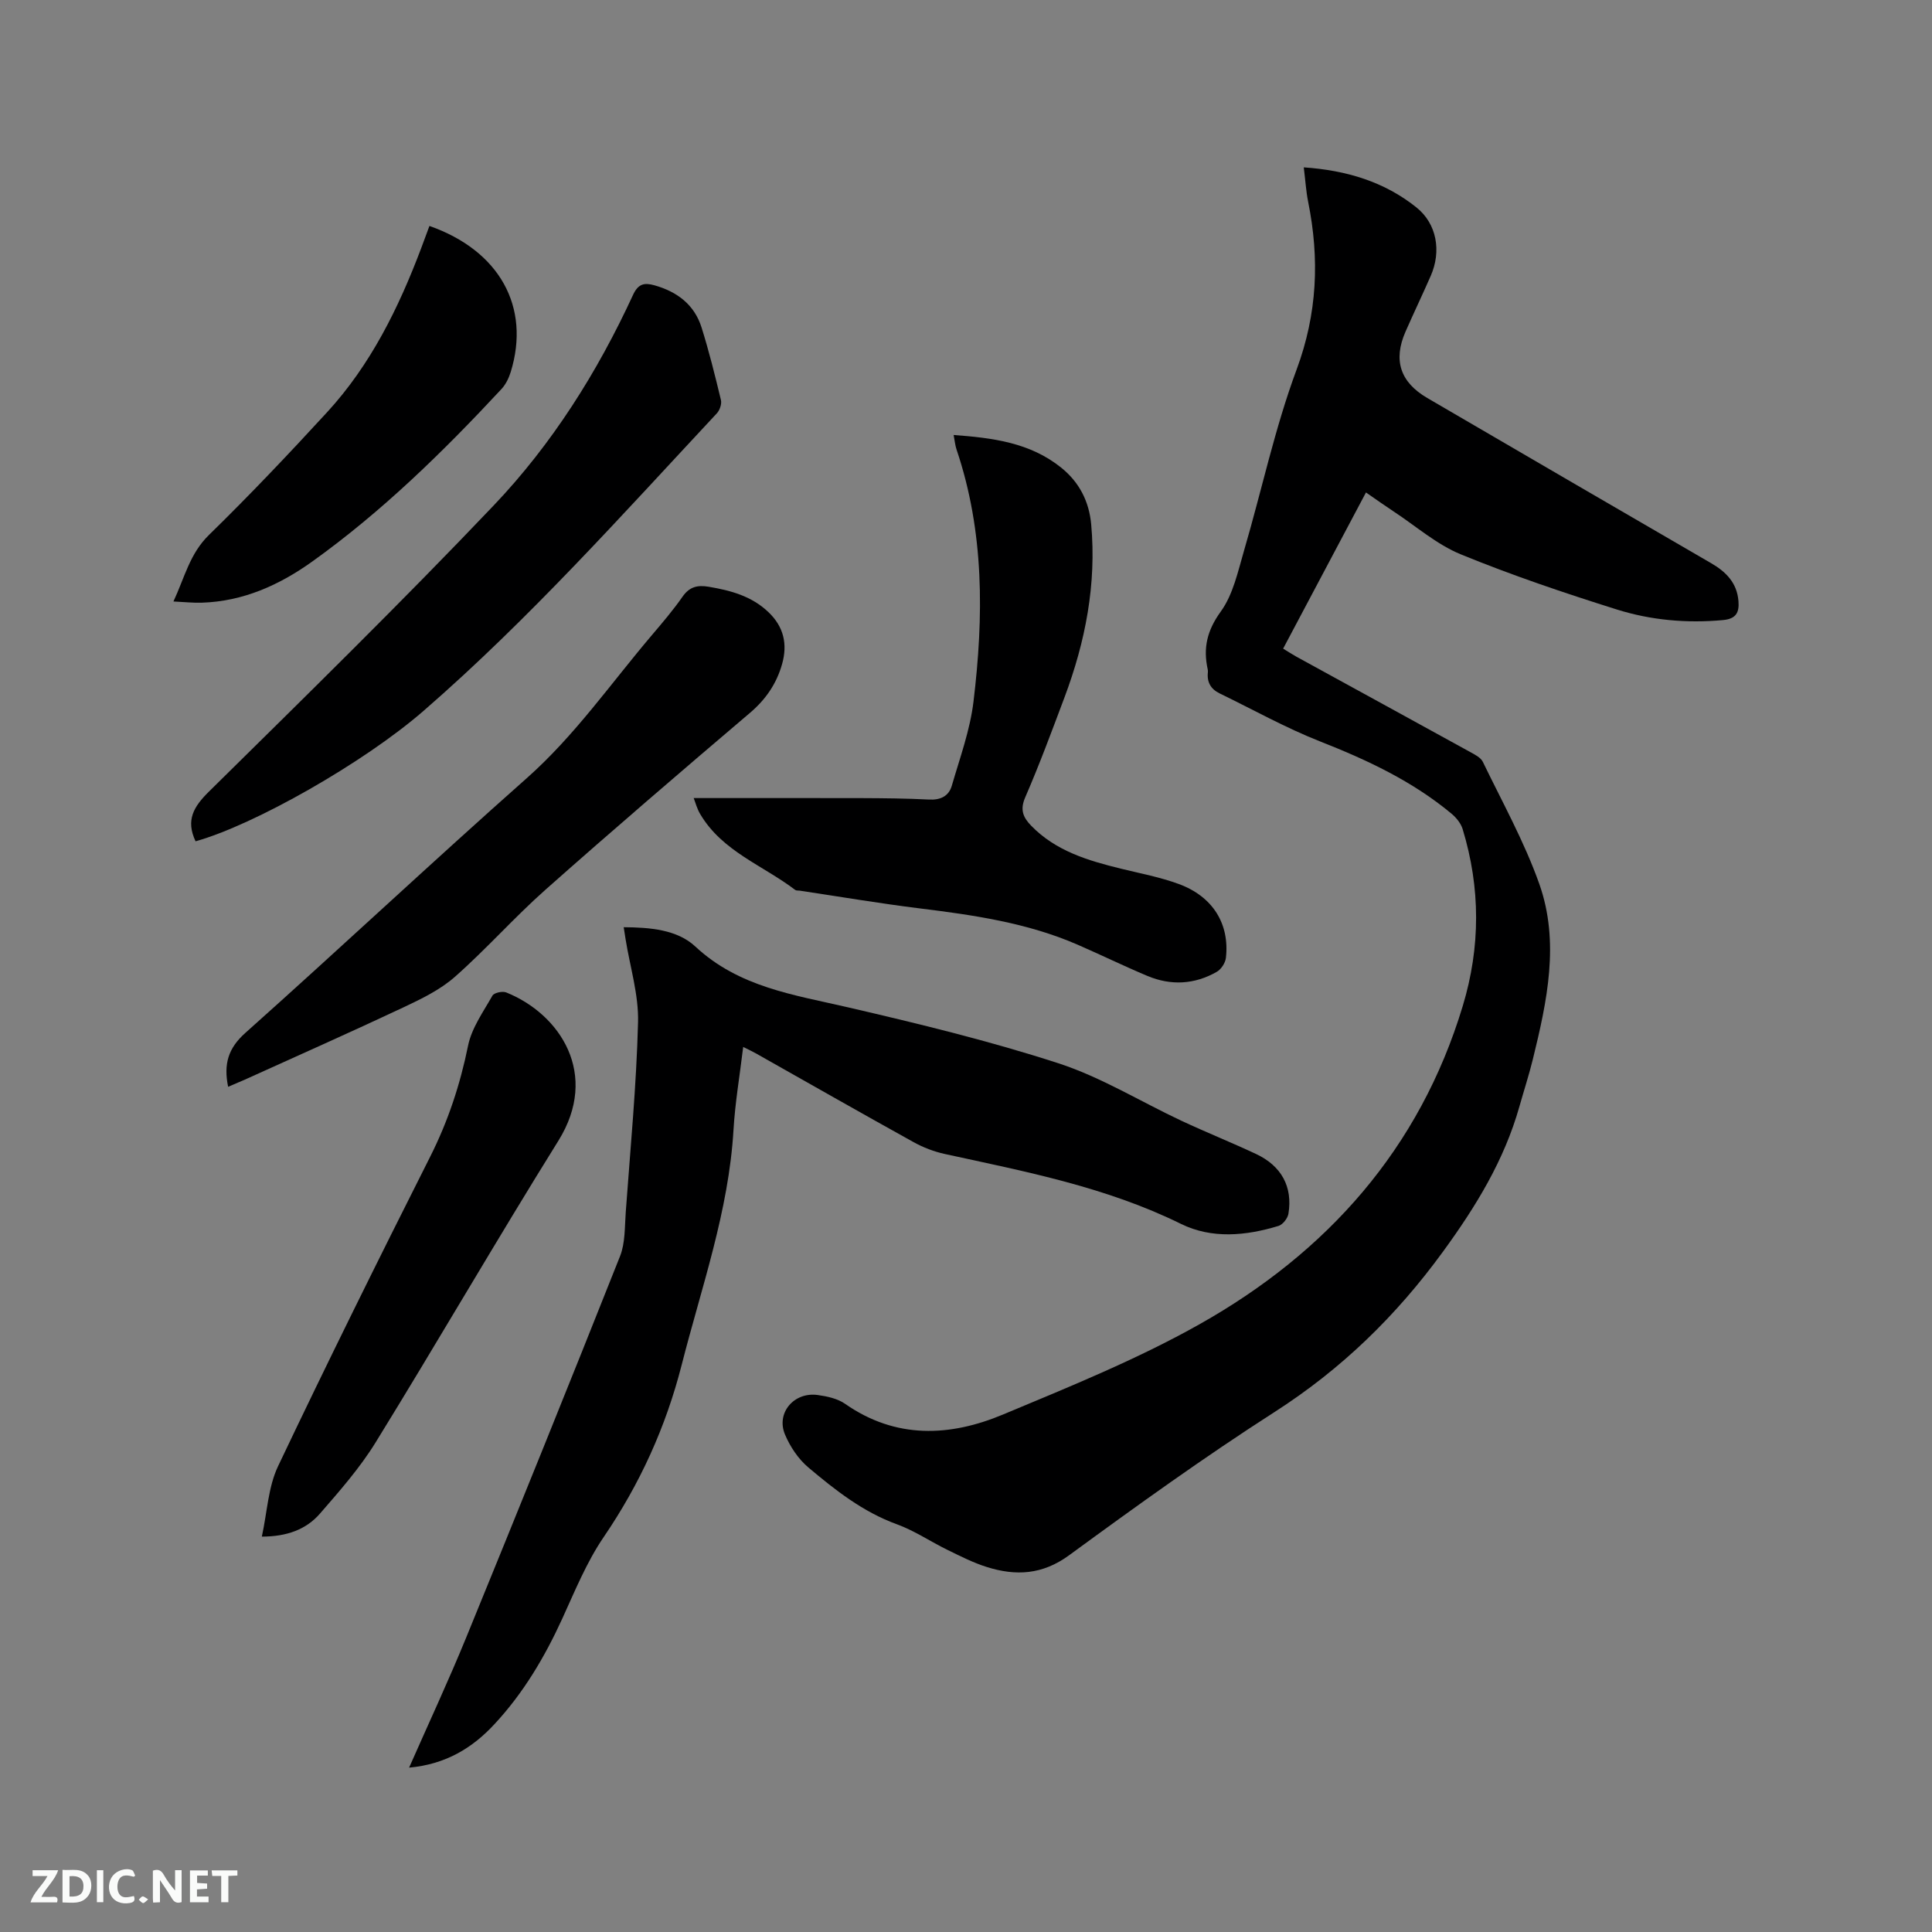
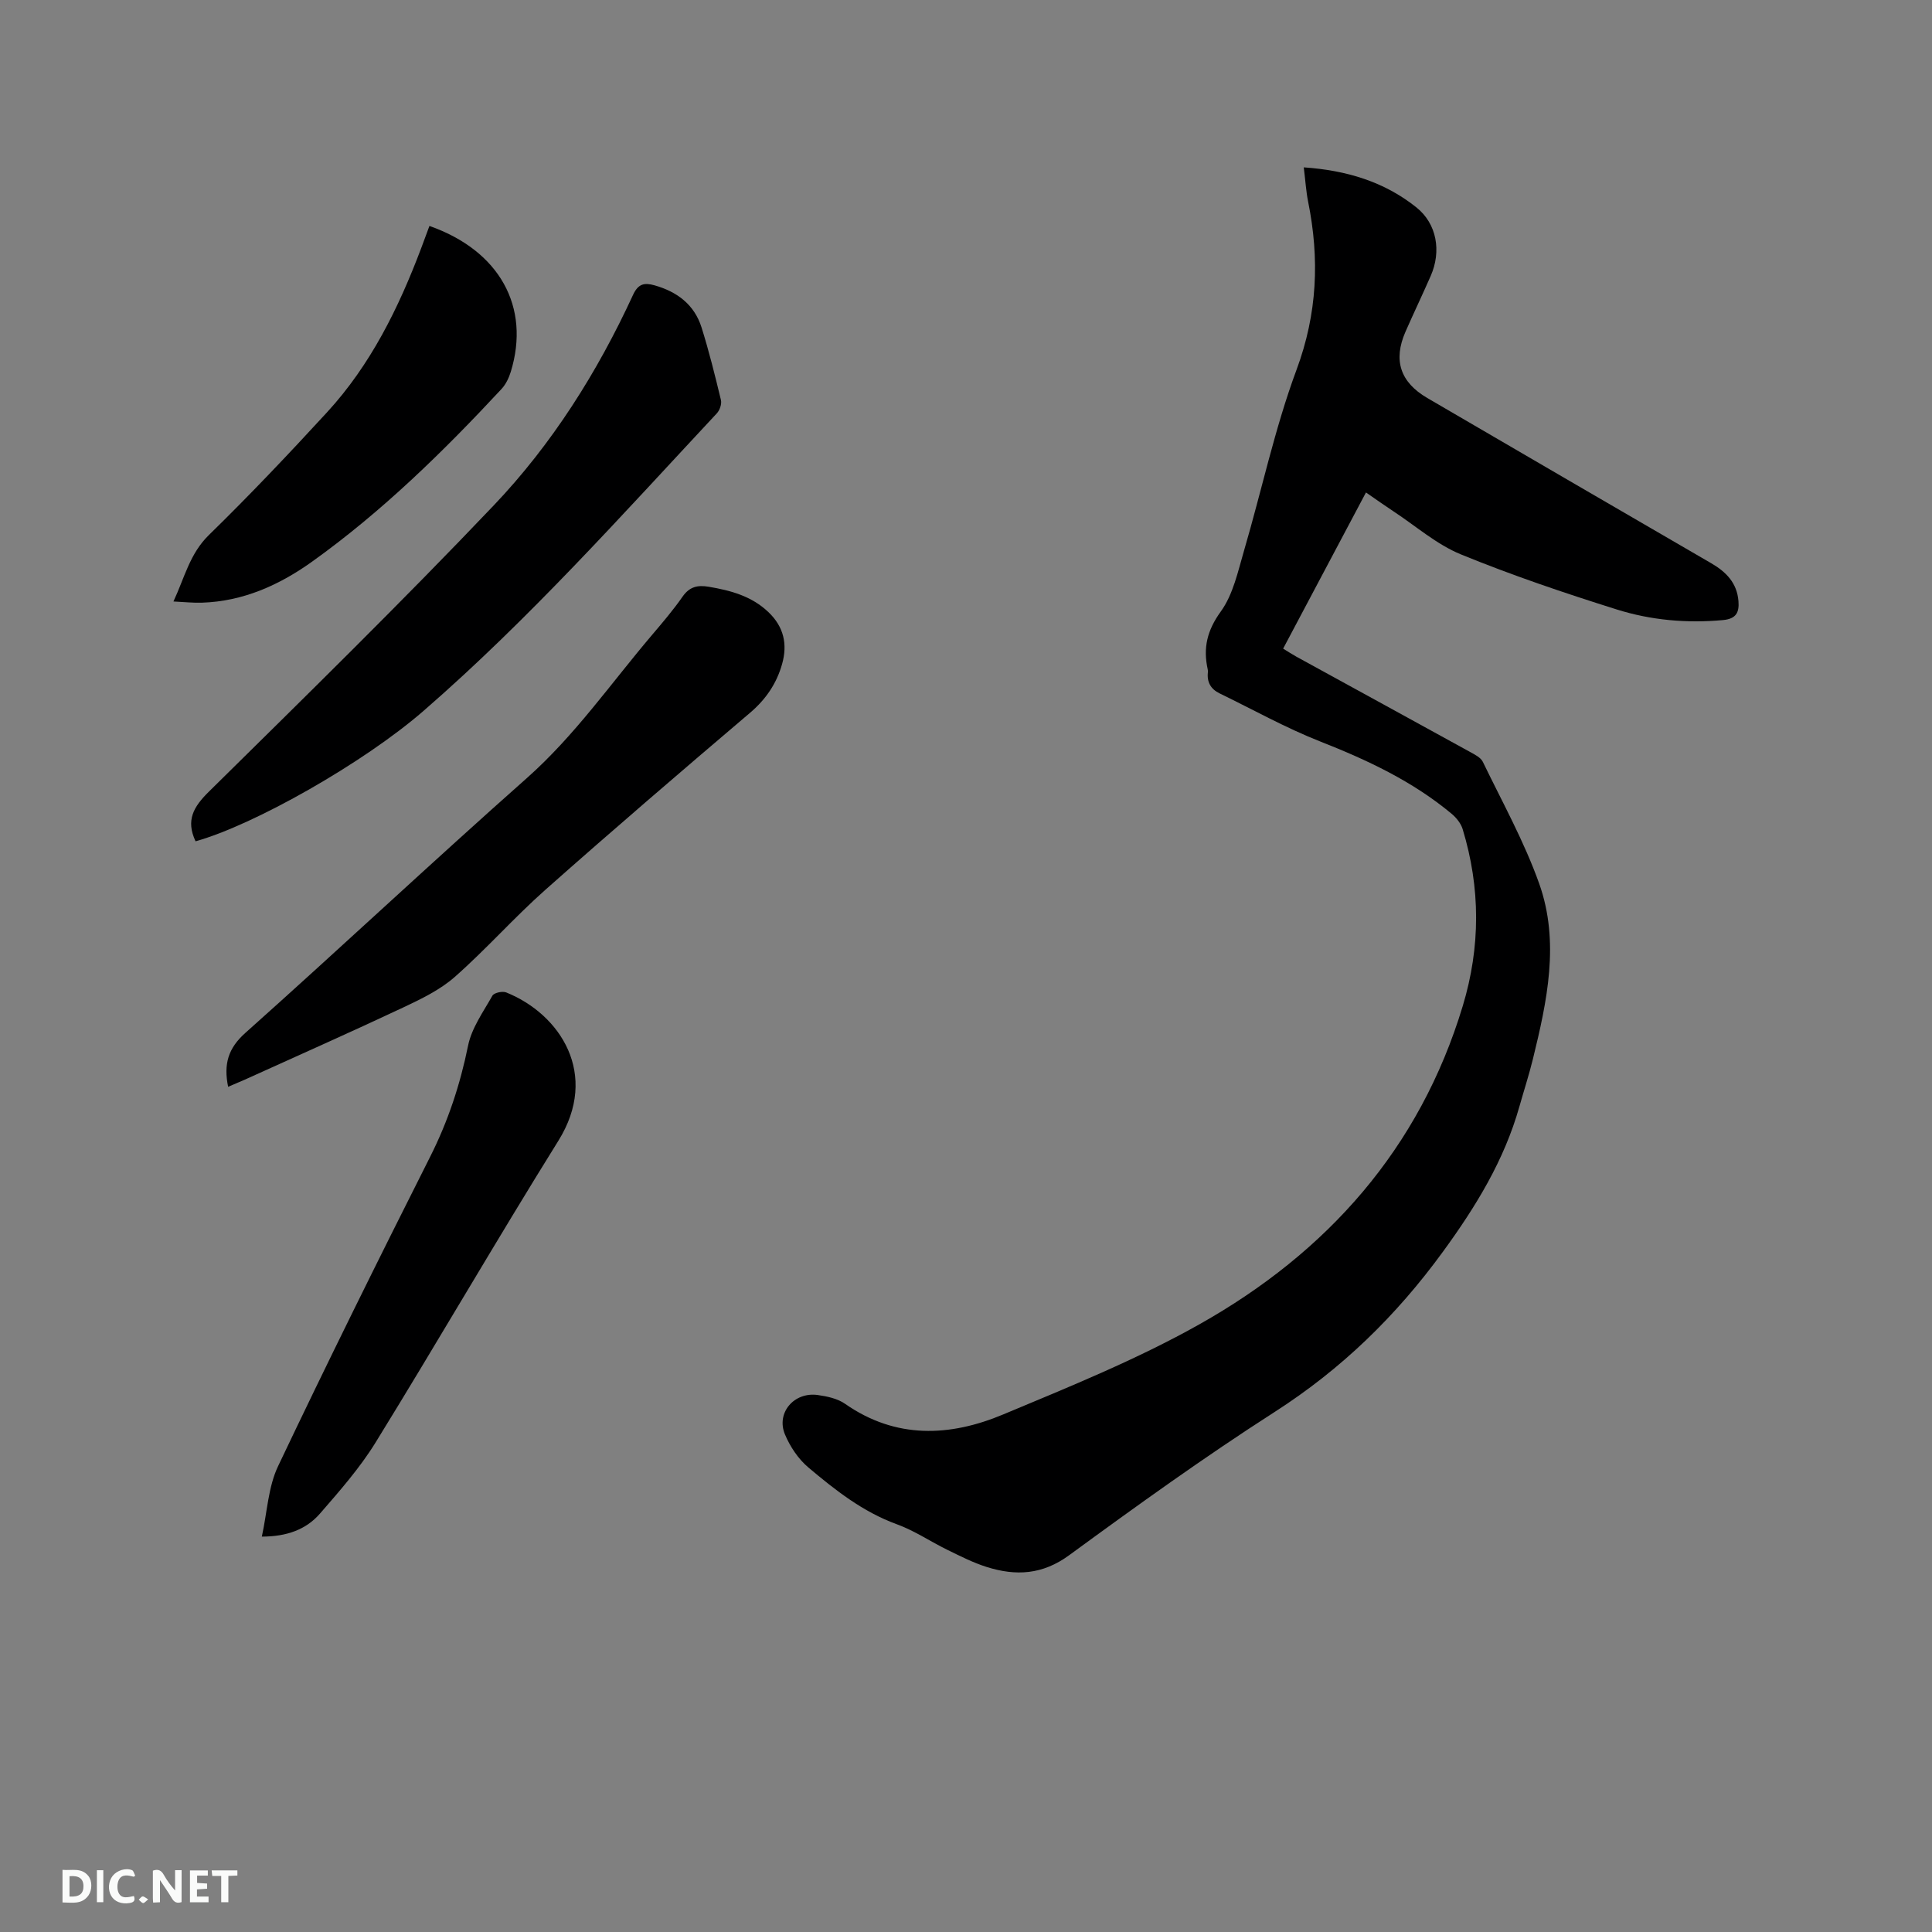
<svg xmlns="http://www.w3.org/2000/svg" enable-background="new 0 0 400 400" viewBox="0 0 400 400">
  <rect x="0" y="0" width="400" height="400" fill="#808080" stroke="none" />
  <path d="m269.93 34.65c8.86.61 16.68 2.98 23.31 8.28 4.26 3.4 5.21 9.09 2.98 14.18-1.7 3.88-3.53 7.7-5.23 11.57-2.59 5.92-1.08 10.45 4.51 13.72 19.58 11.41 39.16 22.84 58.77 34.2 3.12 1.81 5.36 4.09 5.66 7.86.19 2.36-.5 3.67-3.2 3.92-7.5.69-14.92.03-22.01-2.2-10.88-3.42-21.73-7.09-32.28-11.41-5-2.05-9.28-5.84-13.88-8.86-1.85-1.22-3.66-2.51-5.75-3.95-5.73 10.81-11.37 21.43-17.15 32.33.98.6 1.83 1.16 2.71 1.65 11.98 6.57 23.96 13.12 35.93 19.71.99.55 2.25 1.16 2.7 2.07 4.04 8.36 8.6 16.56 11.69 25.27 4.27 12.06 1.62 24.3-1.33 36.32-.81 3.29-1.86 6.51-2.78 9.77-3.15 11.16-9 20.7-15.84 30.08-9.7 13.31-21.02 24.31-34.88 33.2-14.53 9.32-28.56 19.43-42.5 29.63-5.54 4.06-11.05 4.33-17.06 2.44-2.8-.88-5.47-2.24-8.13-3.54-3.52-1.72-6.82-3.97-10.47-5.3-7.04-2.56-12.76-7.07-18.33-11.76-2.08-1.75-3.79-4.31-4.85-6.84-1.87-4.46 1.86-8.84 6.76-8.17 1.95.27 4.12.73 5.69 1.83 10.51 7.33 21.69 6.82 32.72 2.2 13.76-5.75 27.7-11.39 40.66-18.68 26.42-14.87 45.57-36.33 54.5-65.9 3.68-12.17 3.69-24.44-.03-36.63-.37-1.2-1.34-2.38-2.33-3.2-8.08-6.72-17.41-11.09-27.14-14.92-7.15-2.81-13.91-6.6-20.84-9.96-1.82-.88-2.66-2.33-2.43-4.37.02-.21.01-.43-.04-.63-.97-4.41-.13-8.03 2.71-11.95 2.56-3.53 3.55-8.29 4.82-12.63 3.66-12.48 6.36-25.29 10.87-37.44 4.31-11.61 4.78-22.97 2.39-34.8-.43-2.16-.56-4.39-.9-7.09z" fill="#000001" />
-   <path d="m84.7 365.97c4.12-9.34 8.19-18.06 11.83-26.96 10.74-26.25 21.37-52.55 31.84-78.92 1.09-2.75.96-6.02 1.18-9.07.95-13.11 2.21-26.22 2.55-39.35.15-5.71-1.66-11.48-2.58-17.22-.12-.72-.23-1.45-.39-2.48 5.43.03 11.08.5 14.81 3.98 9.06 8.45 20.39 10 31.64 12.61 14.62 3.39 29.26 6.94 43.52 11.57 8.88 2.88 17.04 7.95 25.56 11.94 5.08 2.37 10.29 4.46 15.37 6.84 5.28 2.47 7.63 6.79 6.73 12.36-.15.96-1.17 2.27-2.05 2.54-6.76 2.06-13.81 2.73-20.21-.42-15.51-7.64-32.24-10.84-48.89-14.47-2.23-.49-4.46-1.34-6.46-2.45-10.93-6.06-21.79-12.25-32.67-18.39-.73-.41-1.49-.76-2.61-1.32-.71 5.91-1.68 11.55-2.01 17.22-1 16.79-6.62 32.5-10.72 48.58-3.29 12.9-8.65 24.66-16.15 35.67-3.54 5.19-5.96 11.17-8.59 16.92-3.64 7.96-8.06 15.41-14.03 21.82-4.56 4.93-10.08 8.31-17.67 9z" fill="#000001" />
-   <path d="m143.62 165.23c11.67 0 23.21-.02 34.74.01 4.66.02 9.33.06 13.99.3 2.38.13 4.09-.72 4.71-2.86 1.67-5.76 3.78-11.51 4.49-17.41 2.12-17.57 2.27-35.12-3.51-52.21-.29-.86-.37-1.8-.6-3 8.11.6 15.82 1.57 22.28 6.77 3.75 3.02 5.77 7 6.2 11.75 1.12 12.39-1.2 24.27-5.53 35.81-2.61 6.94-5.18 13.9-8.13 20.69-1.12 2.58-.44 4.14 1.22 5.86 5.12 5.28 11.8 7.24 18.64 8.92 4 .98 8.1 1.75 11.95 3.17 7.04 2.59 10.54 8.27 9.74 15.3-.12 1.03-.98 2.35-1.88 2.87-4.6 2.63-9.49 2.9-14.36.86s-9.63-4.37-14.48-6.48c-10.43-4.53-21.53-6.13-32.7-7.51-8.3-1.03-16.55-2.43-24.82-3.67-.31-.05-.71.02-.93-.15-6.66-5.08-15.07-7.96-19.63-15.64-.7-1.13-1.03-2.48-1.39-3.38z" fill="#000001" />
  <path d="m40.49 174.18c-2.06-4.36-.42-7.14 2.75-10.27 19.85-19.58 39.78-39.09 58.99-59.28 12.09-12.71 21.46-27.58 28.83-43.57 1.08-2.34 2.36-2.57 4.44-1.99 4.69 1.32 8.26 4 9.75 8.73 1.55 4.94 2.8 9.98 4.01 15.01.2.82-.24 2.12-.85 2.77-19.67 21.08-38.88 42.62-60.7 61.58-12.36 10.75-35.08 23.64-47.22 27.02z" fill="#000001" />
  <path d="m47.23 225.01c-.95-4.69-.02-7.97 3.59-11.18 19.54-17.43 38.64-35.36 58.24-52.72 9.95-8.82 17.42-19.63 25.91-29.62 2.19-2.58 4.41-5.18 6.34-7.95 1.44-2.07 3.11-2.45 5.42-2.06 4.55.77 8.86 1.92 12.35 5.24 3.2 3.04 4 6.65 2.85 10.74-1.14 4.07-3.38 7.35-6.68 10.15-14.21 12.08-28.36 24.22-42.31 36.59-6.49 5.75-12.26 12.31-18.77 18.05-3.03 2.67-6.88 4.54-10.59 6.29-10.92 5.14-21.95 10.03-32.94 15.01-1.05.45-2.11.89-3.41 1.46z" fill="#000001" />
  <path d="m54.21 318.14c1.11-5.07 1.31-10.27 3.36-14.58 10.21-21.49 20.78-42.82 31.49-64.07 3.71-7.36 6.21-14.94 7.85-23 .74-3.65 3.15-7 5.04-10.35.34-.6 2.07-.98 2.85-.67 11.18 4.49 19.38 16.95 10.8 30.72-12.87 20.66-25.06 41.74-37.84 62.46-3.25 5.27-7.43 10.02-11.51 14.72-2.87 3.3-6.85 4.76-12.04 4.77z" fill="#000001" />
  <path d="m88.91 46.78c14.54 5.11 20.96 16.8 16.84 30.2-.39 1.27-1.03 2.6-1.92 3.56-12.07 12.98-24.72 25.36-39.17 35.71-6.8 4.87-14.3 8.26-22.88 8.53-1.77.06-3.55-.14-5.87-.25 2.33-5 3.38-9.9 7.35-13.77 8.41-8.21 16.51-16.76 24.46-25.41 9.02-9.82 14.81-21.59 19.48-33.96.56-1.47 1.09-2.95 1.71-4.61z" fill="#000001" />
  <g fill="#fafbfa">
-     <path d="m37.59 393.81c-.92.31-1.52.05-2-.78-.7-1.2-1.52-2.34-2.47-3.78v4.59c-.55.03-.95.05-1.41.07-.03-.37-.06-.64-.06-.91 0-1.91 0-3.81 0-5.7 1.13-.41 1.77-.03 2.29.91.62 1.11 1.38 2.14 2.31 3.19v-4.2h1.35v6.61z" />
+     <path d="m37.59 393.81c-.92.31-1.52.05-2-.78-.7-1.2-1.52-2.34-2.47-3.78v4.59c-.55.03-.95.05-1.41.07-.03-.37-.06-.64-.06-.91 0-1.91 0-3.81 0-5.7 1.13-.41 1.77-.03 2.29.91.62 1.11 1.38 2.14 2.31 3.19v-4.2h1.35z" />
    <path d="m12.94 393.88v-6.75c1.9.19 3.93-.54 5.37 1.29.8 1.01.78 2.88.03 3.97-1.37 1.97-3.4 1.51-5.4 1.49m1.45-1.22c2.04.12 2.92-.58 2.89-2.21-.03-1.51-.98-2.19-2.89-2z" />
-     <path d="m11.81 393.87h-5.49c.68-2.18 2.47-3.48 3.51-5.45h-3.08v-1.21h5.29c-.71 2.13-2.44 3.48-3.47 5.51.86 0 1.63.04 2.39-.01.79-.05 1.14.21.85 1.16" />
    <path d="m39.33 393.86v-6.61h3.7v1.07h-2.22v1.52c.68.04 1.34.09 2.07.13v1.07c-.72.05-1.38.09-2.1.14v1.48h2.4v1.19h-3.85z" />
    <path d="m27.71 388.56c-1.15-.3-2.46-.61-3.1.64-.37.73-.41 1.93-.06 2.67.63 1.35 1.99.93 3.17.68.35.94-.01 1.32-.93 1.46-1.62.25-3.05-.27-3.76-1.48-.73-1.24-.6-3.03.31-4.17.88-1.11 2.71-1.7 4-1.16.32.13.44.74.65 1.12-.1.08-.19.16-.28.24" />
    <path d="m49.15 387.24v1.07c-.59.02-1.17.05-1.87.08v5.44h-1.48v-5.44h-1.85c-.05-.4-.08-.73-.13-1.15z" />
    <path d="m20.06 387.21h1.33v6.62h-1.33z" />
    <path d="m30.68 393.25c-.49.38-.8.79-1.05.76-.32-.05-.6-.45-.9-.7.26-.24.51-.64.8-.67.29-.04.62.3 1.15.61" />
  </g>
</svg>